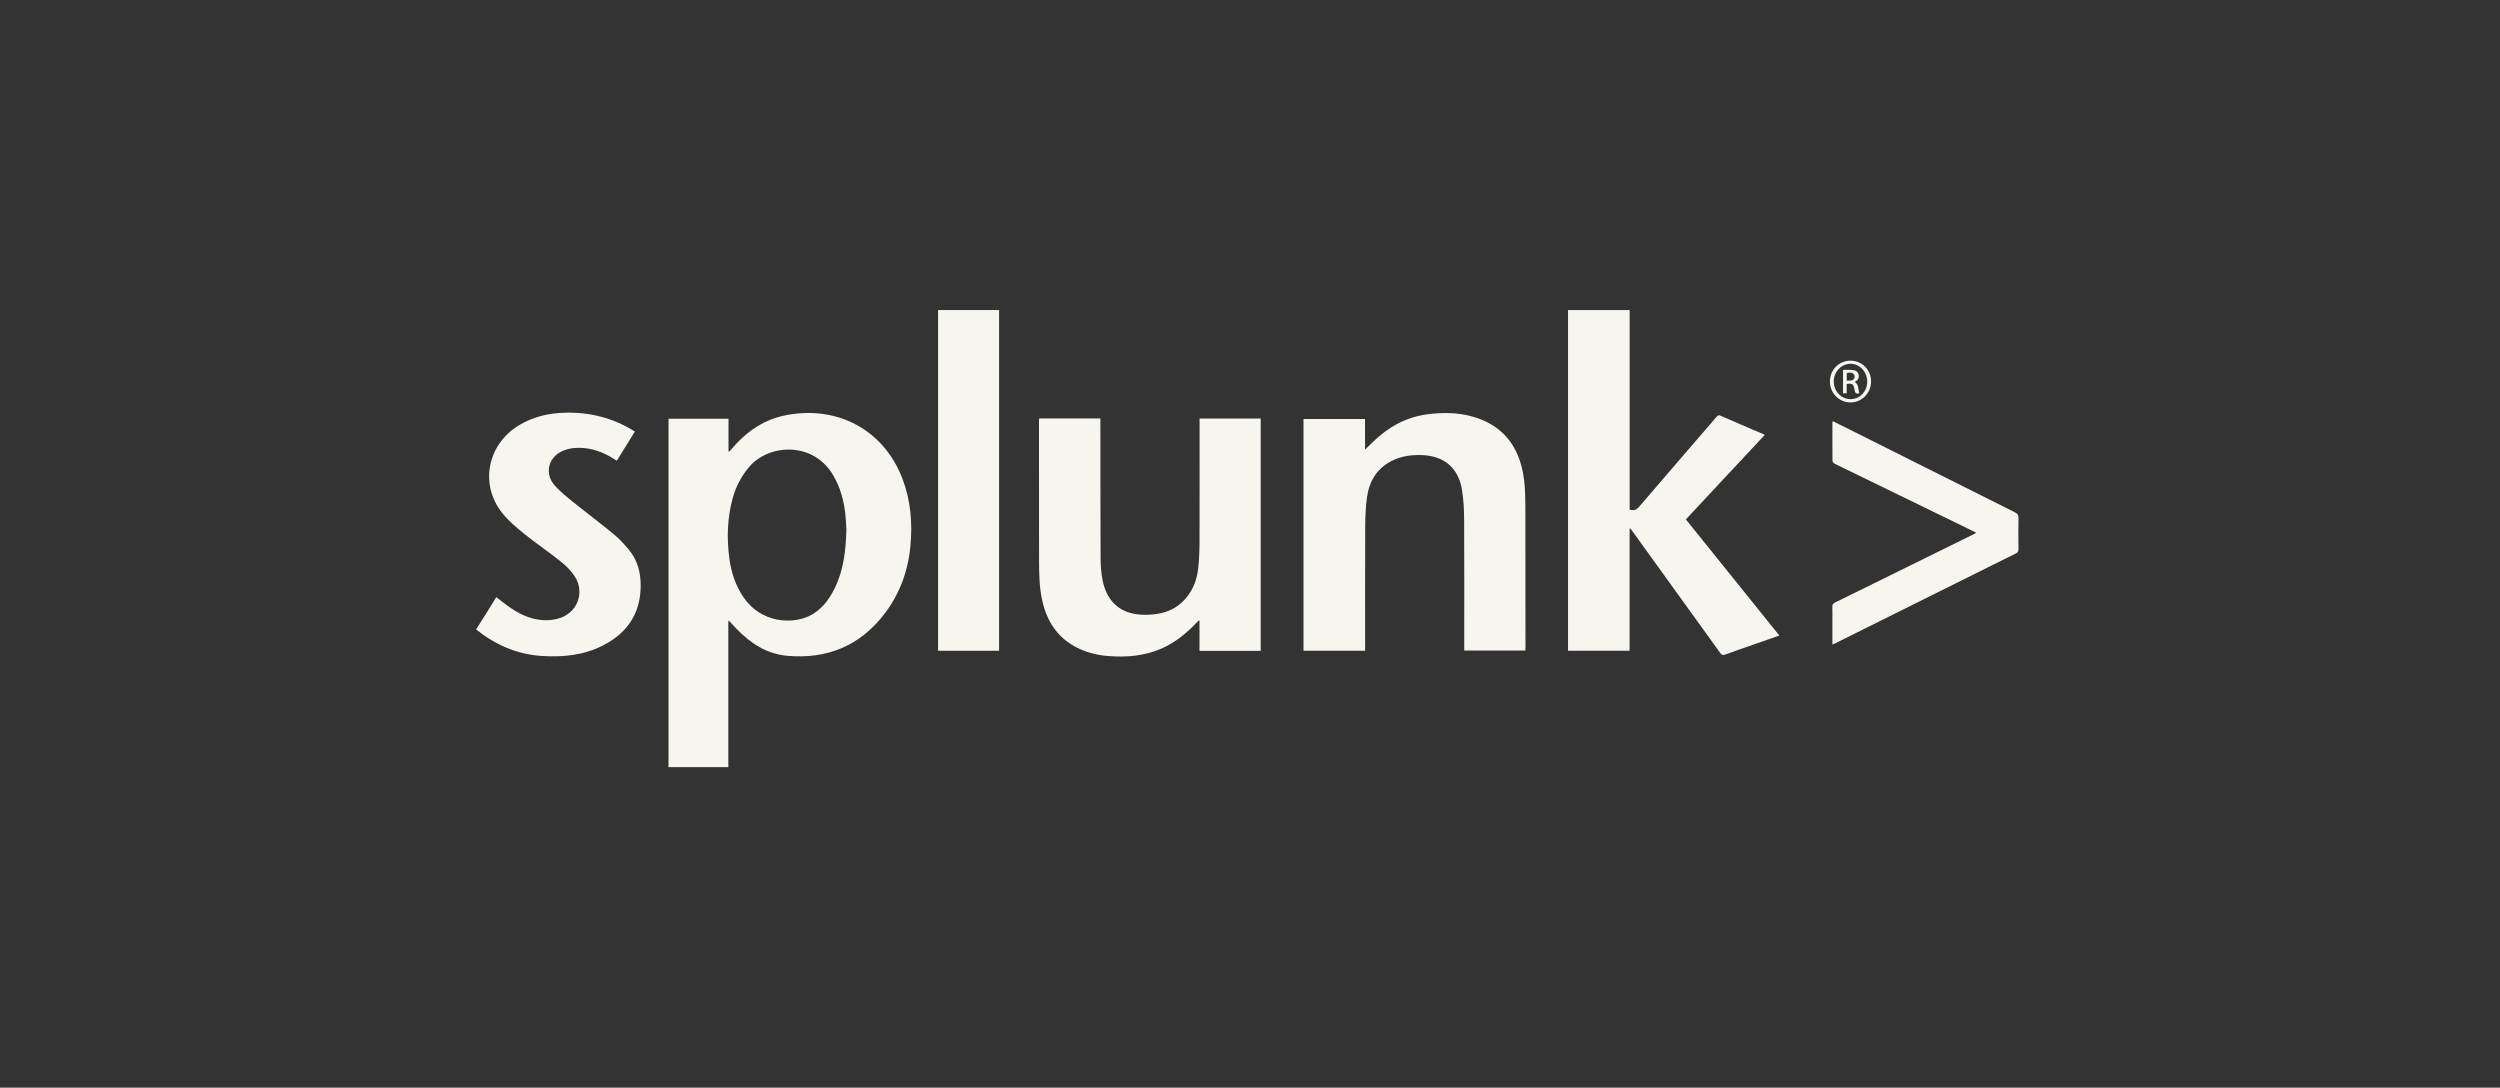
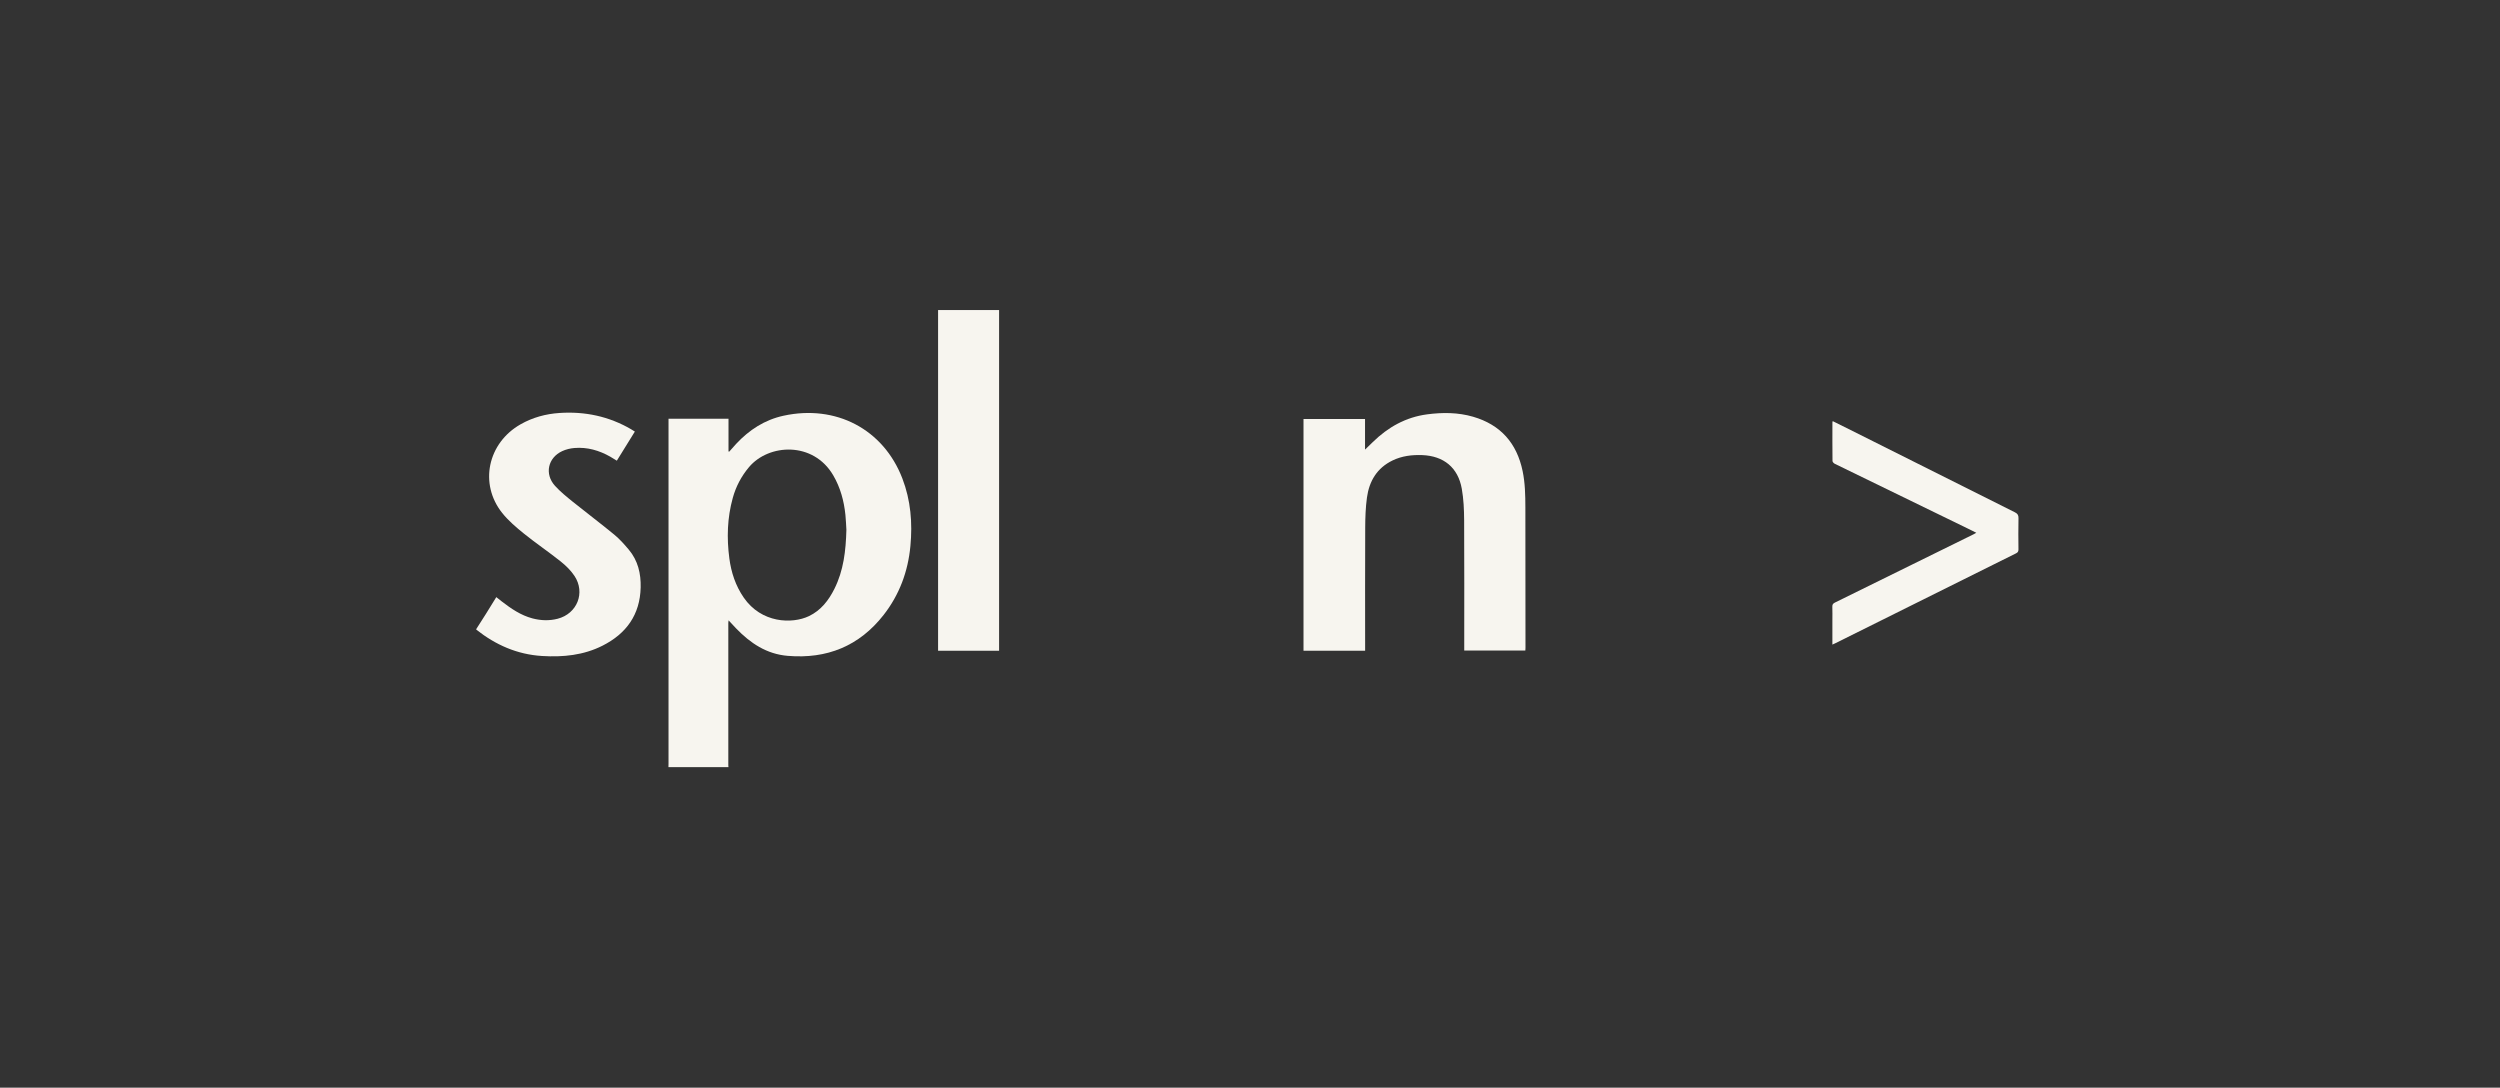
<svg xmlns="http://www.w3.org/2000/svg" width="154" height="67" viewBox="0 0 154 67" fill="none">
  <rect x="0" y="0" width="154" height="67" fill="#333333" stroke="none" />
  <path d="M52.138 32.636C52.121 32.374 52.111 32.045 52.078 31.718C51.989 30.857 51.769 30.037 51.328 29.282C50.096 27.172 47.352 27.334 46.141 28.772C45.668 29.334 45.335 29.965 45.14 30.668C44.798 31.895 44.762 33.144 44.928 34.4C45.043 35.266 45.31 36.078 45.811 36.807C46.9 38.394 48.794 38.447 49.829 37.954C50.569 37.601 51.045 36.983 51.402 36.268C51.962 35.145 52.104 33.936 52.138 32.636ZM41.176 47.254C41.178 47.186 41.181 47.118 41.181 47.05C41.181 40.048 41.181 33.048 41.181 26.047V25.792H44.876V27.811C44.891 27.814 44.905 27.817 44.92 27.821C45.062 27.66 45.202 27.497 45.348 27.341C46.153 26.48 47.102 25.861 48.268 25.608C51.492 24.907 54.417 26.436 55.585 29.472C56.102 30.817 56.215 32.212 56.081 33.635C55.934 35.207 55.403 36.638 54.429 37.883C52.93 39.798 50.942 40.602 48.528 40.401C47.219 40.293 46.221 39.618 45.343 38.709C45.193 38.554 45.048 38.394 44.88 38.213C44.873 38.286 44.864 38.331 44.864 38.377C44.863 41.299 44.863 44.221 44.864 47.144C44.864 47.181 44.87 47.218 44.873 47.254H41.176Z" fill="#F7F5EF" />
  <path d="M29.339 38.748C29.538 38.435 29.74 38.123 29.937 37.809C30.148 37.473 30.354 37.135 30.572 36.783C30.692 36.878 30.797 36.963 30.904 37.045C31.483 37.49 32.08 37.903 32.8 38.093C33.314 38.228 33.833 38.248 34.35 38.115C35.551 37.806 36.074 36.512 35.388 35.477C35.163 35.137 34.852 34.836 34.531 34.58C33.792 33.991 33.007 33.461 32.272 32.868C31.795 32.483 31.317 32.076 30.937 31.601C29.503 29.804 30.041 27.287 32.07 26.136C32.813 25.714 33.62 25.495 34.467 25.439C36.033 25.335 37.51 25.646 38.873 26.44C38.947 26.483 39.019 26.53 39.107 26.585C38.733 27.188 38.369 27.778 37.997 28.378C37.858 28.293 37.729 28.21 37.596 28.134C36.91 27.744 36.176 27.532 35.383 27.597C35.128 27.618 34.863 27.682 34.632 27.789C33.746 28.2 33.531 29.202 34.187 29.926C34.515 30.287 34.901 30.6 35.283 30.908C36.13 31.59 37.001 32.243 37.84 32.935C38.169 33.205 38.458 33.531 38.733 33.858C39.298 34.529 39.485 35.33 39.465 36.188C39.425 37.868 38.581 39.033 37.115 39.774C35.943 40.366 34.684 40.488 33.391 40.409C31.858 40.315 30.529 39.726 29.339 38.785V38.748Z" fill="#F7F5EF" />
-   <path d="M100.383 32.567V40.085H96.591V19.099H100.387V31.402C100.63 31.455 100.797 31.419 100.961 31.227C102.546 29.375 104.141 27.532 105.733 25.686C105.801 25.607 105.852 25.549 105.979 25.605C106.849 25.987 107.723 26.359 108.596 26.734C108.629 26.748 108.659 26.768 108.705 26.794C107.086 28.529 105.474 30.255 103.85 31.995C105.768 34.379 107.681 36.755 109.607 39.148C109.113 39.321 108.64 39.487 108.166 39.652C107.533 39.874 106.898 40.091 106.269 40.321C106.125 40.374 106.056 40.348 105.968 40.225C104.16 37.712 102.347 35.203 100.535 32.693C100.5 32.645 100.462 32.599 100.425 32.552C100.411 32.557 100.397 32.562 100.383 32.567Z" fill="#F7F5EF" />
-   <path d="M77.659 40.092H73.889V38.24C73.875 38.232 73.862 38.224 73.848 38.215C73.796 38.268 73.743 38.32 73.692 38.374C73.078 39.02 72.397 39.575 71.576 39.939C70.507 40.413 69.381 40.504 68.232 40.408C67.595 40.356 66.981 40.206 66.404 39.925C65.136 39.307 64.46 38.251 64.183 36.906C64.025 36.141 64.008 35.363 64.007 34.586C64.001 31.707 64.002 28.829 64.001 25.951C64.001 25.896 64.007 25.842 64.01 25.777H67.784C67.784 25.864 67.783 25.944 67.784 26.023C67.786 28.809 67.784 31.594 67.797 34.379C67.799 34.824 67.828 35.276 67.913 35.713C68.194 37.166 69.132 37.9 70.615 37.872C71.442 37.857 72.207 37.673 72.827 37.087C73.418 36.528 73.717 35.816 73.807 35.026C73.871 34.472 73.889 33.91 73.891 33.352C73.899 30.909 73.894 28.465 73.894 26.022V25.783H77.659V40.092Z" fill="#F7F5EF" />
  <path d="M90.197 40.074V39.816C90.197 37.223 90.206 34.631 90.191 32.038C90.187 31.395 90.159 30.742 90.047 30.11C89.816 28.802 88.933 28.084 87.605 28.034C86.975 28.011 86.363 28.085 85.788 28.361C84.826 28.823 84.344 29.633 84.204 30.649C84.121 31.256 84.1 31.875 84.097 32.489C84.085 34.939 84.092 37.388 84.092 39.838C84.092 39.917 84.092 39.996 84.092 40.084H80.296V25.809H84.086V27.696C84.267 27.521 84.417 27.377 84.565 27.231C85.502 26.314 86.594 25.699 87.909 25.524C88.861 25.398 89.811 25.401 90.74 25.67C92.436 26.162 93.435 27.297 93.793 29.017C93.947 29.753 93.961 30.498 93.963 31.244C93.97 34.135 93.969 37.026 93.97 39.916C93.97 39.965 93.964 40.014 93.961 40.074H90.197Z" fill="#F7F5EF" />
  <path d="M61.544 40.086H57.786V19.099H61.544V40.086Z" fill="#F7F5EF" />
  <path d="M112.875 39.707V38.249C112.875 37.957 112.882 37.665 112.872 37.373C112.867 37.242 112.912 37.177 113.028 37.12C114.624 36.338 116.217 35.551 117.81 34.765C119.064 34.147 120.319 33.53 121.573 32.912C121.621 32.889 121.667 32.86 121.741 32.819C121.558 32.728 121.4 32.648 121.24 32.57C118.502 31.238 115.764 29.907 113.028 28.572C112.964 28.541 112.882 28.458 112.882 28.399C112.872 27.603 112.876 26.807 112.877 26.011C112.877 25.995 112.885 25.978 112.895 25.941C113.268 26.126 113.634 26.306 113.998 26.489C117.37 28.179 120.741 29.871 124.115 31.556C124.284 31.64 124.343 31.732 124.339 31.92C124.325 32.56 124.33 33.201 124.337 33.841C124.338 33.963 124.304 34.028 124.192 34.084C120.48 35.928 116.77 37.775 113.06 39.622C113.007 39.649 112.951 39.672 112.875 39.707Z" fill="#F7F5EF" />
-   <path d="M115.02 23.489C115.011 22.886 114.553 22.407 113.989 22.41C113.418 22.413 112.948 22.916 112.96 23.512C112.972 24.125 113.433 24.594 114.014 24.586C114.585 24.577 115.029 24.093 115.02 23.489ZM113.998 22.216C114.707 22.22 115.266 22.794 115.259 23.509C115.252 24.223 114.68 24.796 113.98 24.79C113.278 24.784 112.72 24.208 112.722 23.491C112.723 22.778 113.289 22.212 113.998 22.216Z" fill="#F7F5EF" />
-   <path d="M113.761 23.446C113.949 23.444 114.129 23.476 114.227 23.302C114.26 23.243 114.249 23.121 114.207 23.066C114.095 22.921 113.93 22.942 113.761 22.977V23.446ZM113.531 22.783C113.72 22.783 113.905 22.77 114.087 22.787C114.263 22.804 114.431 22.857 114.487 23.063C114.545 23.278 114.448 23.42 114.253 23.529C114.526 23.698 114.443 23.992 114.541 24.22C114.36 24.28 114.264 24.226 114.25 24.045C114.247 24.015 114.235 23.985 114.228 23.955C114.166 23.655 114.092 23.605 113.756 23.653V24.229H113.531V22.783Z" fill="#F7F5EF" />
</svg>